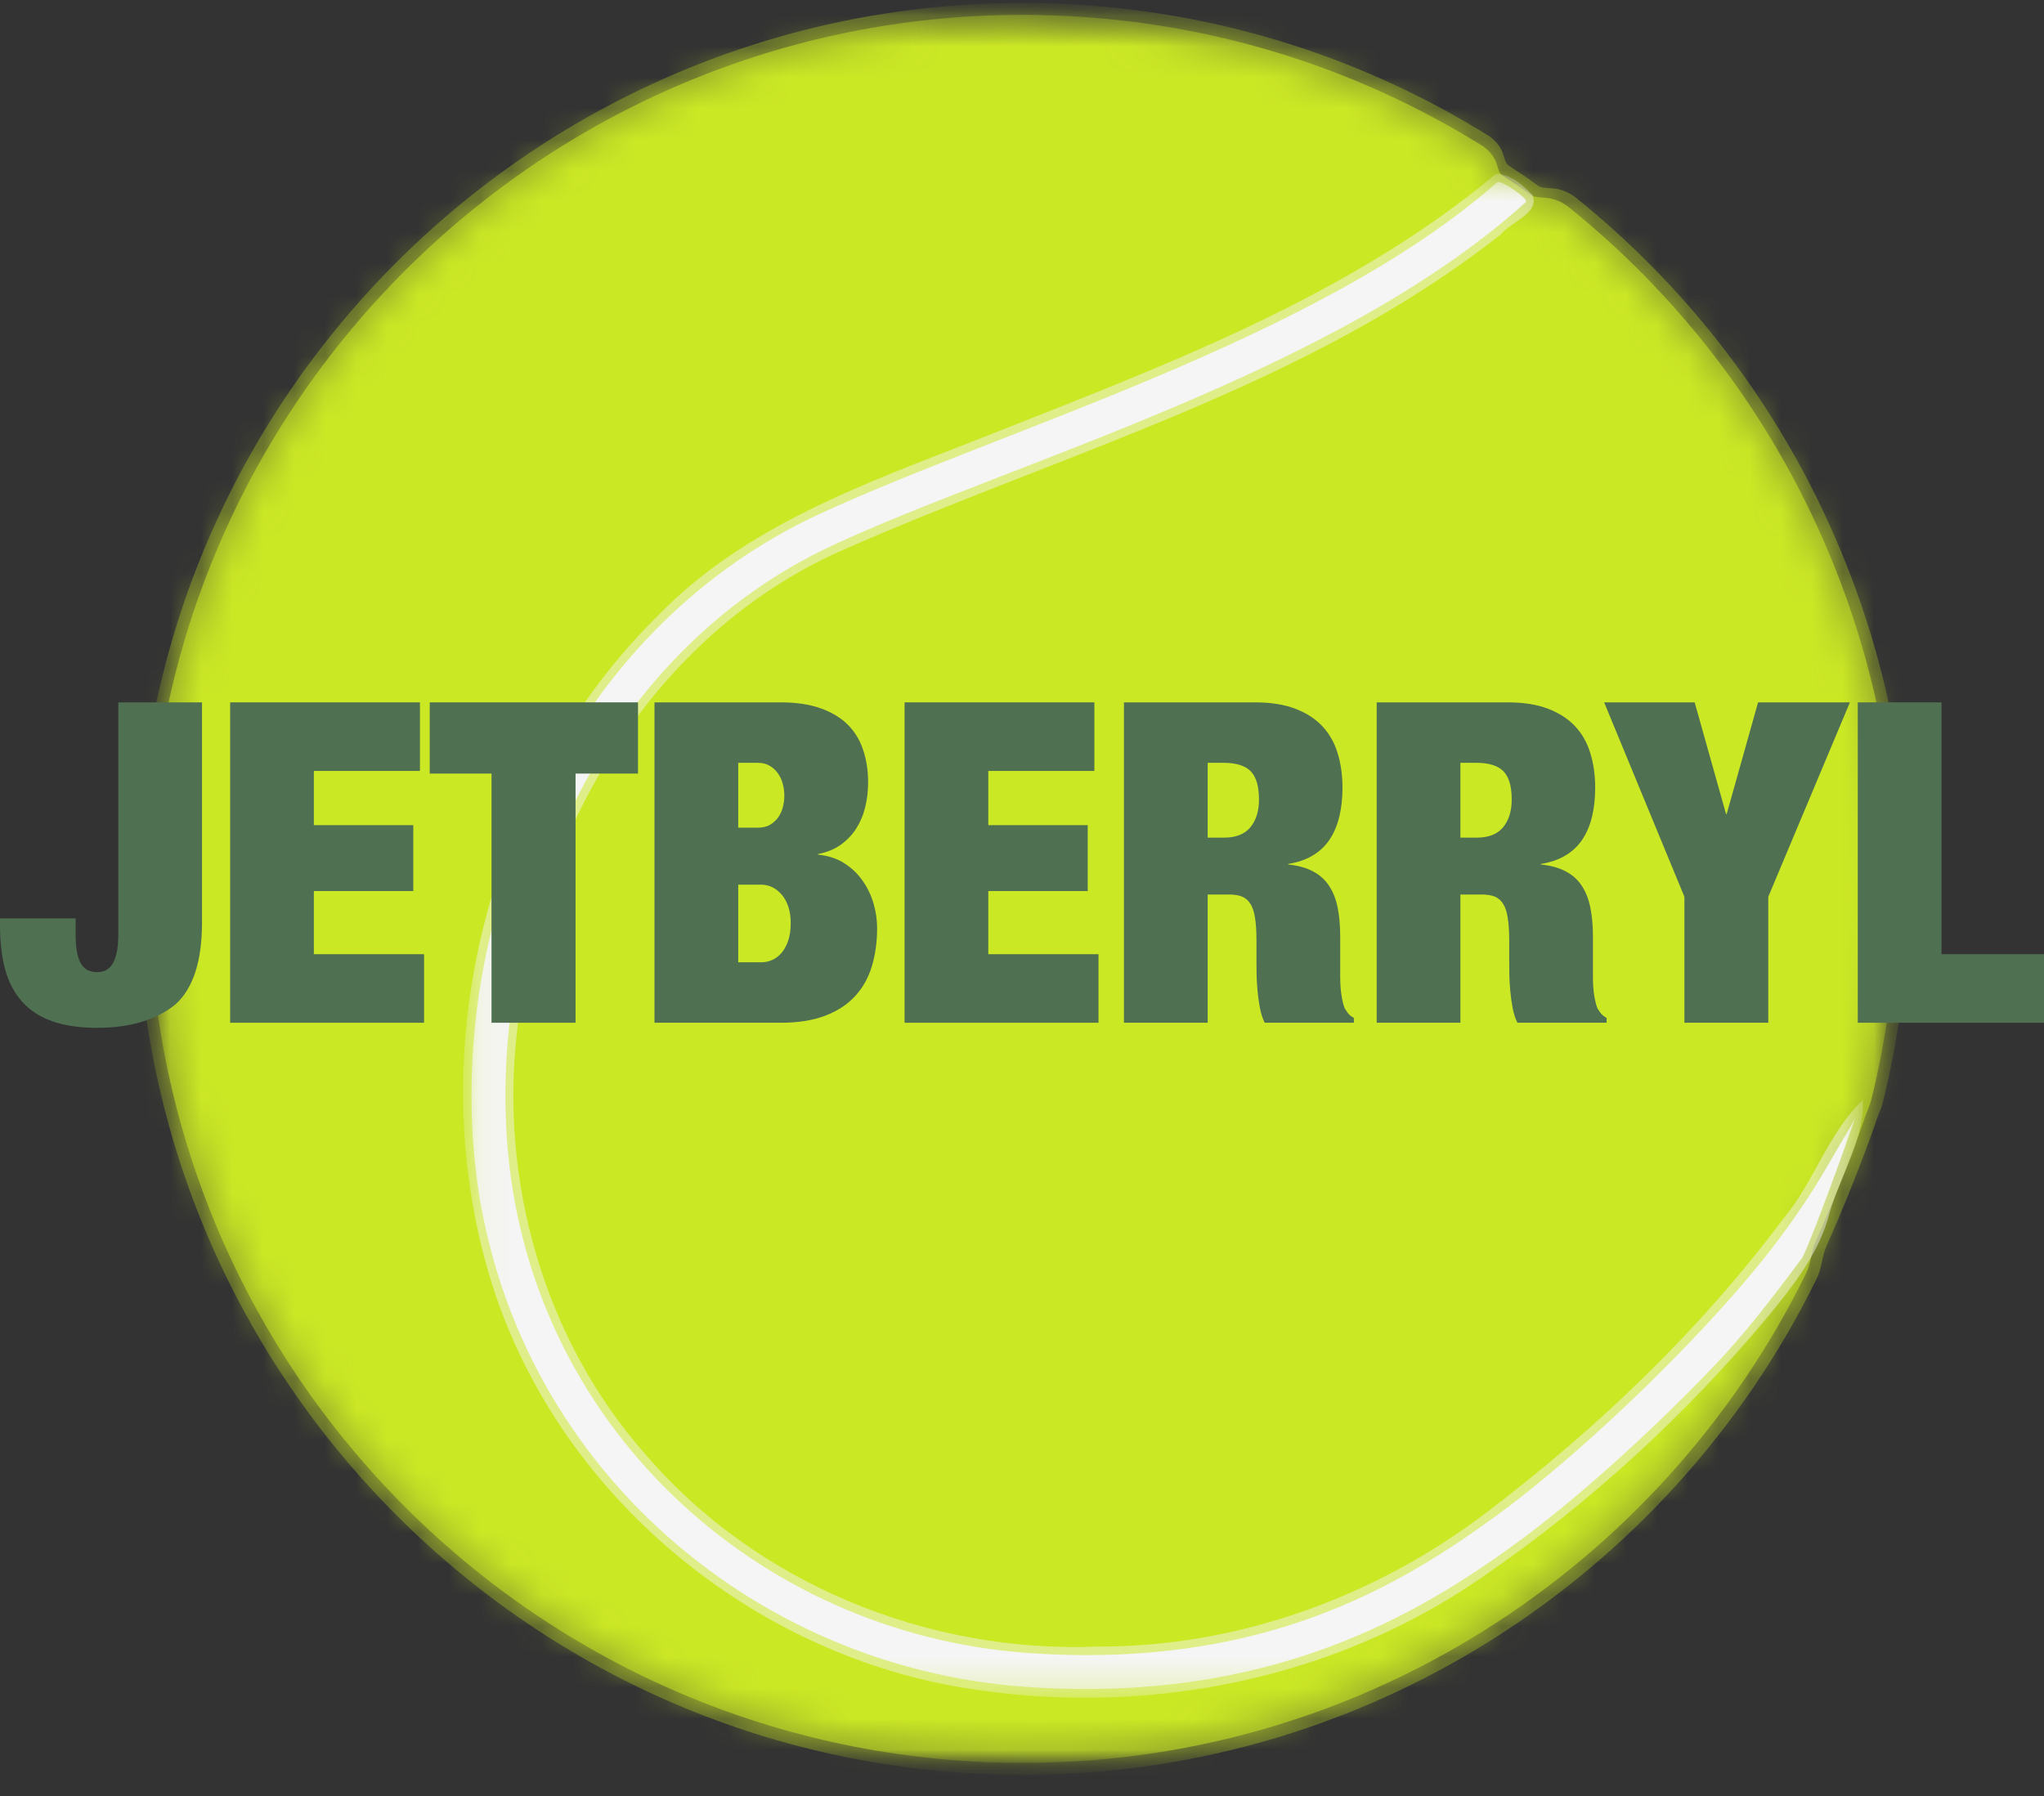
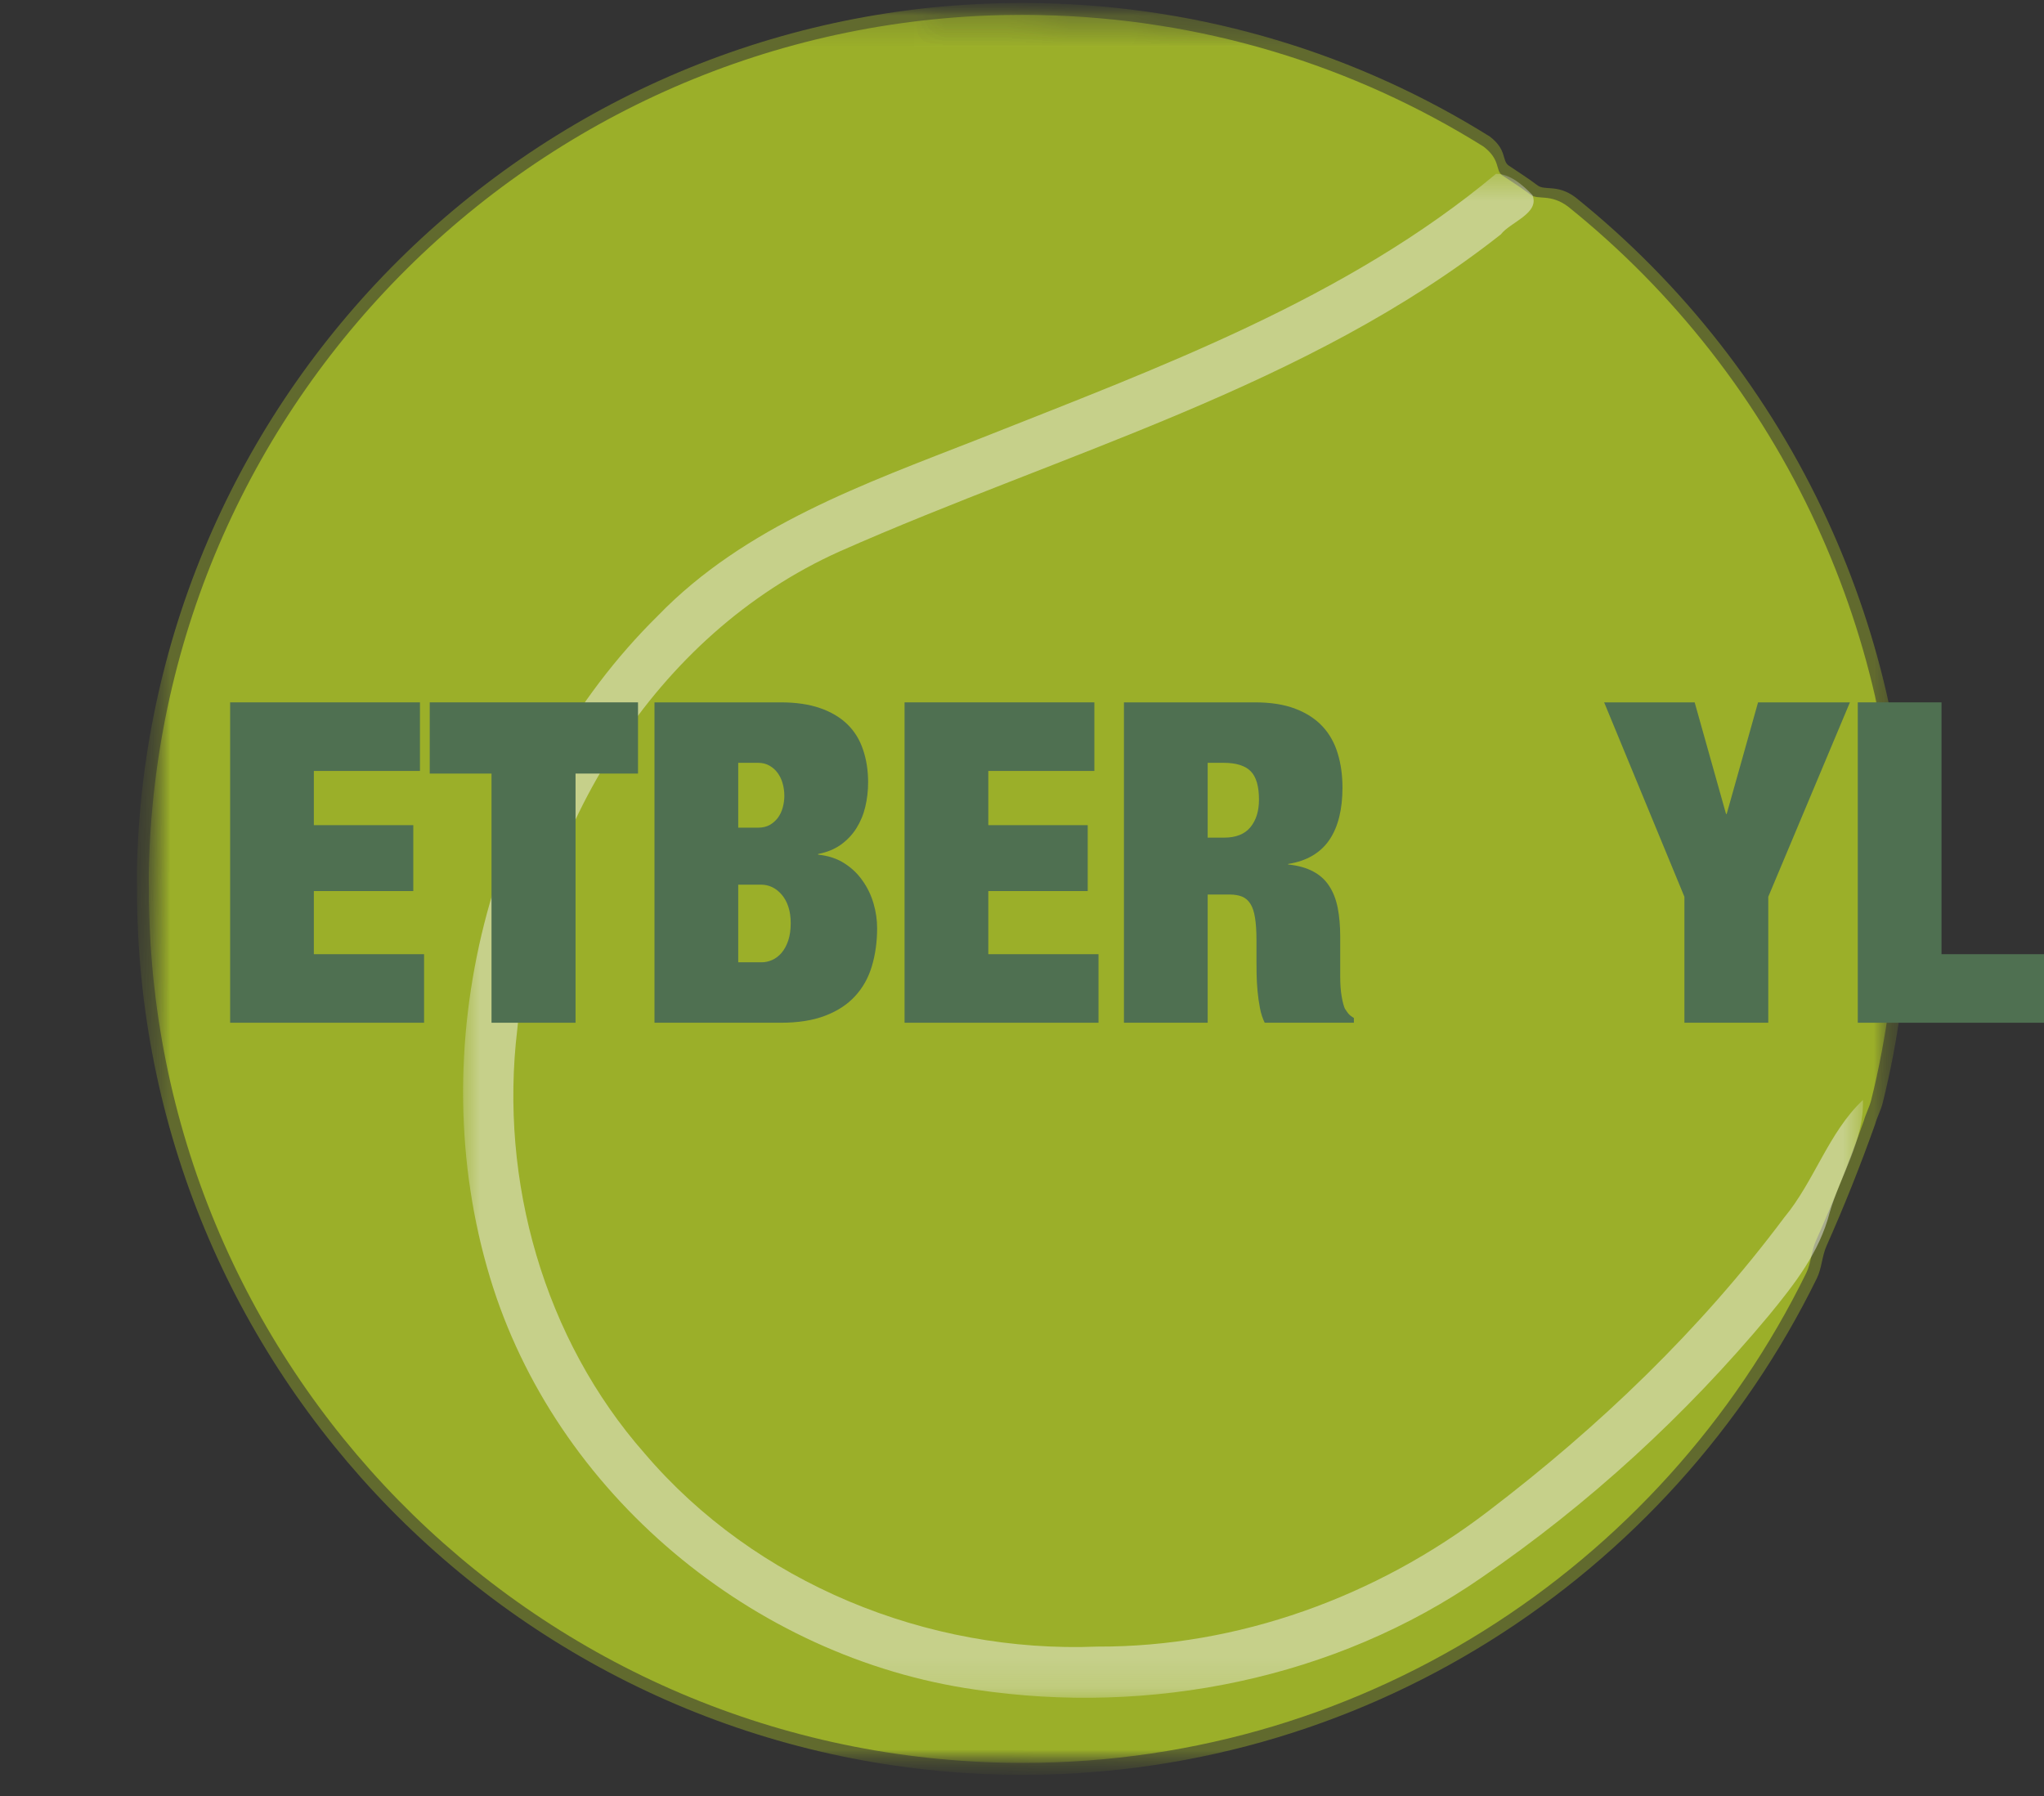
<svg xmlns="http://www.w3.org/2000/svg" width="66" height="58" viewBox="0 0 66 58" fill="none">
  <rect x="0" y="0" width="66" height="58" fill="#333333" stroke="none" />
  <mask id="mask0_51_10" style="mask-type:luminance" maskUnits="userSpaceOnUse" x="4" y="0" width="58" height="58">
    <path d="M4.322 0H61.729V57.407H4.322V0Z" fill="white" />
  </mask>
  <g mask="url(#mask0_51_10)">
    <mask id="mask1_51_10" style="mask-type:luminance" maskUnits="userSpaceOnUse" x="3" y="-1" width="60" height="59">
      <path d="M4.949 -0.428L62.209 0.629L61.153 57.888L3.892 56.832L4.949 -0.428Z" fill="white" />
    </mask>
    <g mask="url(#mask1_51_10)">
      <mask id="mask2_51_10" style="mask-type:luminance" maskUnits="userSpaceOnUse" x="3" y="-1" width="60" height="59">
        <path d="M4.949 -0.428L62.209 0.629L61.153 57.888L3.892 56.832L4.949 -0.428Z" fill="white" />
      </mask>
      <g mask="url(#mask2_51_10)">
        <path d="M33.364 0.097C17.657 -0.093 4.709 12.45 4.418 28.178C4.415 28.347 4.423 28.512 4.423 28.679C4.405 44.242 16.875 57.024 32.497 57.312C43.955 57.523 53.934 50.937 58.667 41.279C58.824 40.959 58.831 40.568 58.976 40.24C59.552 38.945 60.057 37.682 60.549 36.3C60.611 36.072 60.736 35.847 60.792 35.617C61.301 33.569 61.589 31.433 61.629 29.235C61.711 24.798 60.747 20.593 59.011 16.811C57.137 12.727 54.333 9.152 50.864 6.368C50.286 5.94 49.888 6.167 49.646 5.986C49.293 5.721 49.033 5.564 48.718 5.349C48.483 5.188 48.673 4.841 48.104 4.409C43.874 1.767 38.901 0.2 33.551 0.101C33.49 0.101 33.427 0.1 33.364 0.098V0.097Z" fill="#CBE825" fill-opacity="0.306" />
      </g>
    </g>
  </g>
  <mask id="mask3_51_10" style="mask-type:luminance" maskUnits="userSpaceOnUse" x="4" y="0" width="58" height="58">
    <path d="M4.659 0.337H61.392V57.07H4.659V0.337Z" fill="white" />
  </mask>
  <g mask="url(#mask3_51_10)">
    <mask id="mask4_51_10" style="mask-type:luminance" maskUnits="userSpaceOnUse" x="3" y="-1" width="60" height="59">
      <path d="M4.949 -0.428L62.209 0.629L61.153 57.888L3.892 56.832L4.949 -0.428Z" fill="white" />
    </mask>
    <g mask="url(#mask4_51_10)">
      <mask id="mask5_51_10" style="mask-type:luminance" maskUnits="userSpaceOnUse" x="3" y="-1" width="60" height="59">
        <path d="M4.949 -0.428L62.209 0.629L61.153 57.888L3.892 56.832L4.949 -0.428Z" fill="white" />
      </mask>
      <g mask="url(#mask5_51_10)">
        <path d="M33.36 0.482C17.863 0.294 5.089 12.669 4.804 28.186C4.801 28.351 4.807 28.515 4.807 28.679C4.789 44.033 17.092 56.643 32.504 56.927C43.809 57.136 53.654 50.638 58.324 41.11C58.479 40.794 58.486 40.408 58.629 40.085C59.197 38.806 59.695 37.561 60.181 36.198C60.242 35.973 60.365 35.751 60.421 35.524C60.922 33.504 61.206 31.396 61.246 29.227C61.327 24.85 60.376 20.701 58.664 16.97C56.814 12.941 54.048 9.414 50.626 6.667C50.056 6.245 49.663 6.468 49.423 6.289C49.075 6.028 48.818 5.873 48.508 5.661C48.277 5.504 48.464 5.161 47.902 4.733C43.73 2.127 38.823 0.582 33.546 0.486C33.484 0.485 33.422 0.482 33.361 0.482H33.36Z" fill="#CBE825" fill-opacity="0.541" />
      </g>
    </g>
  </g>
  <mask id="mask6_51_10" style="mask-type:luminance" maskUnits="userSpaceOnUse" x="5" y="0" width="56" height="57">
    <path d="M5.062 0.739H60.989V56.667H5.062V0.739Z" fill="white" />
  </mask>
  <g mask="url(#mask6_51_10)">
    <mask id="mask7_51_10" style="mask-type:luminance" maskUnits="userSpaceOnUse" x="3" y="-1" width="60" height="59">
-       <path d="M4.949 -0.428L62.209 0.629L61.153 57.888L3.892 56.832L4.949 -0.428Z" fill="white" />
-     </mask>
+       </mask>
    <g mask="url(#mask7_51_10)">
      <mask id="mask8_51_10" style="mask-type:luminance" maskUnits="userSpaceOnUse" x="3" y="-1" width="60" height="59">
        <path d="M4.949 -0.428L62.209 0.629L61.153 57.888L3.892 56.832L4.949 -0.428Z" fill="white" />
      </mask>
      <g mask="url(#mask8_51_10)">
        <mask id="mask9_51_10" style="mask-type:luminance" maskUnits="userSpaceOnUse" x="5" y="0" width="56" height="57">
          <path d="M33.356 0.77C18.019 0.585 5.374 12.832 5.09 28.192C5.087 28.356 5.093 28.516 5.093 28.68C5.075 43.877 17.253 56.358 32.508 56.639C43.696 56.845 53.441 50.413 58.063 40.981C58.216 40.669 58.222 40.287 58.365 39.969C58.926 38.703 59.419 37.469 59.901 36.119C59.961 35.898 60.083 35.678 60.138 35.453C60.635 33.453 60.916 31.367 60.956 29.22C61.035 24.888 60.094 20.782 58.398 17.088C56.568 13.1 53.83 9.61 50.443 6.891C49.878 6.474 49.49 6.695 49.253 6.518C48.908 6.259 48.654 6.106 48.347 5.896C48.118 5.74 48.303 5.4 47.748 4.977C43.618 2.398 38.761 0.869 33.537 0.772C33.477 0.771 33.415 0.77 33.355 0.769L33.356 0.77Z" fill="white" />
        </mask>
        <g mask="url(#mask9_51_10)">
          <path d="M5.095 -0.448L4.039 56.827L61.017 57.877L62.072 0.604L5.095 -0.448Z" fill="url(#paint0_radial_51_10)" />
        </g>
      </g>
    </g>
  </g>
  <mask id="mask10_51_10" style="mask-type:luminance" maskUnits="userSpaceOnUse" x="14" y="5" width="47" height="50">
    <path d="M14.919 5.568H60.185V54.857H14.919V5.568Z" fill="white" />
  </mask>
  <g mask="url(#mask10_51_10)">
    <mask id="mask11_51_10" style="mask-type:luminance" maskUnits="userSpaceOnUse" x="3" y="-1" width="60" height="59">
      <path d="M4.949 -0.428L62.209 0.629L61.153 57.888L3.892 56.832L4.949 -0.428Z" fill="white" />
    </mask>
    <g mask="url(#mask11_51_10)">
      <mask id="mask12_51_10" style="mask-type:luminance" maskUnits="userSpaceOnUse" x="3" y="-1" width="60" height="59">
        <path d="M4.949 -0.428L62.209 0.629L61.153 57.888L3.892 56.832L4.949 -0.428Z" fill="white" />
      </mask>
      <g mask="url(#mask12_51_10)">
        <path fill-rule="evenodd" clip-rule="evenodd" d="M48.306 5.614C43.463 9.661 37.413 11.873 31.595 14.182C27.91 15.625 24.051 16.985 21.246 19.881C15.751 25.297 13.589 33.866 15.822 41.256C17.921 48.218 24.308 53.536 31.489 54.565C37.147 55.414 43.114 54.218 47.834 50.951C51.301 48.578 54.43 45.703 57.117 42.48C57.942 41.474 58.751 40.442 59.08 39.155C59.432 37.95 60.201 36.803 60.153 35.524C59.04 36.574 58.588 38.146 57.608 39.324C54.903 42.945 51.623 46.086 48.046 48.809C44.441 51.567 39.981 53.192 35.429 53.176C29.932 53.395 24.384 51.124 20.819 46.942C17.566 43.247 16.118 38.134 16.702 33.25C17.326 26.824 21.113 20.495 27.119 17.805C34.327 14.614 42.193 12.509 48.461 7.57C48.767 7.172 49.73 6.888 49.48 6.298C49.184 5.988 48.761 5.609 48.304 5.614H48.306Z" fill="#F5F5F5" fill-opacity="0.478" />
      </g>
    </g>
  </g>
  <mask id="mask13_51_10" style="mask-type:luminance" maskUnits="userSpaceOnUse" x="15" y="5" width="45" height="50">
    <path d="M15.121 5.769H59.983V54.655H15.121V5.769Z" fill="white" />
  </mask>
  <g mask="url(#mask13_51_10)">
    <mask id="mask14_51_10" style="mask-type:luminance" maskUnits="userSpaceOnUse" x="3" y="-1" width="60" height="59">
      <path d="M4.949 -0.428L62.209 0.629L61.153 57.888L3.892 56.832L4.949 -0.428Z" fill="white" />
    </mask>
    <g mask="url(#mask14_51_10)">
      <mask id="mask15_51_10" style="mask-type:luminance" maskUnits="userSpaceOnUse" x="3" y="-1" width="60" height="59">
-         <path d="M4.949 -0.428L62.209 0.629L61.153 57.888L3.892 56.832L4.949 -0.428Z" fill="white" />
-       </mask>
+         </mask>
      <g mask="url(#mask15_51_10)">
-         <path fill-rule="evenodd" clip-rule="evenodd" d="M48.34 5.89C42.556 10.98 32.338 13.868 26.42 16.619C18.726 20.196 14.743 28.757 15.271 36.8C15.911 46.545 23.794 53.823 33.129 54.477C40.977 55.026 45.765 52.163 48.964 49.833C50.797 48.498 53.185 46.372 55.331 44.13C56.286 43.132 57.152 42.024 58.186 40.626C58.354 40.369 59.158 38.216 59.91 36.098C59.822 36.277 59.673 36.506 59 37.667C57.93 39.512 56.639 41.176 54.538 43.373C52.435 45.57 50.068 47.671 48.318 48.947C45.19 51.224 40.761 53.913 33.205 53.383C24.391 52.766 16.967 45.926 16.364 36.731C15.863 29.098 19.665 20.968 26.882 17.613C32.687 14.912 43.194 12.031 49.27 6.524C49.378 6.428 48.454 5.789 48.341 5.89H48.34Z" fill="#F5F5F5" />
-       </g>
+         </g>
    </g>
  </g>
-   <path d="M6.523 29.793C6.523 30.412 6.452 30.942 6.309 31.386C6.165 31.826 5.954 32.175 5.674 32.428C5.388 32.669 5.03 32.857 4.601 32.991C4.174 33.125 3.688 33.193 3.142 33.193C2.569 33.193 2.084 33.121 1.687 32.982C1.289 32.839 0.963 32.628 0.713 32.347C0.464 32.067 0.281 31.723 0.167 31.312C0.056 30.901 0 30.427 0 29.888V29.66H2.442V30.175C2.442 30.422 2.46 30.625 2.494 30.785C2.528 30.942 2.575 31.066 2.635 31.154C2.698 31.243 2.772 31.306 2.858 31.343C2.945 31.377 3.034 31.394 3.129 31.394C3.225 31.394 3.316 31.377 3.4 31.343C3.482 31.306 3.555 31.242 3.618 31.15C3.68 31.059 3.73 30.935 3.764 30.78C3.8 30.624 3.82 30.422 3.82 30.175V22.682H6.523V29.793Z" fill="#4F7051" />
  <path d="M13.56 22.682V24.897H10.134V26.648H13.345V28.776H10.134V30.815H13.693V33.029H7.431V22.682H13.56Z" fill="#4F7051" />
  <path d="M13.876 24.982V22.682H20.601V24.982H18.584V33.029H15.871V24.982H13.876Z" fill="#4F7051" />
  <path d="M24.481 26.729C24.621 26.729 24.744 26.701 24.85 26.644C24.956 26.583 25.044 26.506 25.116 26.412C25.187 26.315 25.241 26.203 25.275 26.077C25.309 25.951 25.326 25.826 25.326 25.699C25.326 25.568 25.309 25.44 25.275 25.313C25.241 25.184 25.187 25.07 25.116 24.97C25.044 24.87 24.956 24.789 24.85 24.729C24.744 24.667 24.621 24.635 24.481 24.635H23.837V26.729H24.481ZM24.584 31.077C24.704 31.077 24.82 31.053 24.932 31.003C25.045 30.953 25.147 30.875 25.236 30.772C25.324 30.669 25.396 30.538 25.451 30.377C25.505 30.217 25.532 30.028 25.532 29.811C25.532 29.611 25.506 29.435 25.455 29.282C25.404 29.128 25.332 28.998 25.241 28.892C25.151 28.787 25.05 28.706 24.936 28.651C24.824 28.598 24.706 28.57 24.584 28.57H23.837V31.077H24.584ZM25.206 22.682C25.697 22.682 26.122 22.744 26.477 22.867C26.834 22.99 27.129 23.165 27.361 23.39C27.593 23.616 27.761 23.89 27.867 24.21C27.976 24.527 28.031 24.879 28.031 25.265C28.031 25.54 28 25.804 27.94 26.055C27.881 26.307 27.784 26.538 27.653 26.747C27.524 26.953 27.356 27.13 27.151 27.279C26.945 27.425 26.7 27.525 26.416 27.579V27.6C26.748 27.635 27.033 27.729 27.271 27.884C27.508 28.036 27.704 28.225 27.858 28.45C28.016 28.674 28.131 28.917 28.207 29.18C28.284 29.444 28.322 29.708 28.322 29.974C28.322 30.42 28.264 30.831 28.151 31.206C28.039 31.581 27.858 31.903 27.609 32.171C27.363 32.44 27.041 32.651 26.644 32.802C26.249 32.954 25.77 33.029 25.206 33.029H21.133V22.682H25.206Z" fill="#4F7051" />
  <path d="M35.337 22.682V24.897H31.912V26.648H35.122V28.776H31.912V30.815H35.47V33.029H29.208V22.682H35.337Z" fill="#4F7051" />
  <path d="M39.524 27.051C39.907 27.051 40.19 26.939 40.374 26.716C40.56 26.491 40.652 26.192 40.652 25.823C40.652 25.394 40.563 25.09 40.387 24.909C40.208 24.727 39.917 24.635 39.511 24.635H38.996V27.051H39.524ZM40.511 22.682C41.028 22.682 41.466 22.75 41.824 22.888C42.185 23.026 42.478 23.216 42.704 23.459C42.93 23.702 43.092 23.993 43.194 24.33C43.297 24.668 43.348 25.037 43.348 25.437C43.348 25.781 43.314 26.094 43.245 26.377C43.176 26.66 43.07 26.909 42.927 27.12C42.787 27.329 42.605 27.499 42.382 27.631C42.161 27.763 41.899 27.852 41.593 27.901V27.918C41.919 27.952 42.189 28.028 42.404 28.145C42.621 28.26 42.792 28.416 42.919 28.613C43.048 28.809 43.139 29.042 43.194 29.317C43.247 29.59 43.275 29.899 43.275 30.248V31.544C43.275 31.785 43.29 31.998 43.322 32.18C43.353 32.363 43.391 32.501 43.433 32.592V32.583C43.465 32.635 43.499 32.685 43.537 32.733C43.576 32.78 43.636 32.827 43.717 32.875V33.029H40.837C40.769 32.892 40.717 32.733 40.683 32.553C40.648 32.371 40.622 32.186 40.605 31.999C40.589 31.814 40.578 31.637 40.575 31.467C40.572 31.296 40.571 31.156 40.571 31.047V30.36C40.571 30.068 40.555 29.828 40.524 29.639C40.495 29.45 40.446 29.302 40.378 29.193C40.31 29.081 40.219 29.003 40.108 28.956C39.998 28.912 39.861 28.888 39.696 28.888H38.996V33.029H36.292V22.682H40.511Z" fill="#4F7051" />
-   <path d="M47.684 27.051C48.067 27.051 48.351 26.939 48.534 26.716C48.72 26.491 48.813 26.192 48.813 25.823C48.813 25.394 48.724 25.09 48.547 24.909C48.369 24.727 48.077 24.635 47.672 24.635H47.156V27.051H47.684ZM48.671 22.682C49.188 22.682 49.626 22.75 49.984 22.888C50.345 23.026 50.638 23.216 50.864 23.459C51.09 23.702 51.253 23.993 51.353 24.33C51.456 24.668 51.508 25.037 51.508 25.437C51.508 25.781 51.474 26.094 51.405 26.377C51.337 26.66 51.23 26.909 51.088 27.12C50.947 27.329 50.766 27.499 50.542 27.631C50.322 27.763 50.058 27.852 49.753 27.901V27.918C50.079 27.952 50.349 28.028 50.564 28.145C50.781 28.26 50.953 28.416 51.079 28.613C51.208 28.809 51.299 29.042 51.353 29.317C51.408 29.59 51.435 29.899 51.435 30.248V31.544C51.435 31.785 51.45 31.998 51.482 32.18C51.514 32.363 51.551 32.501 51.594 32.592V32.583C51.625 32.635 51.66 32.685 51.697 32.733C51.737 32.78 51.797 32.827 51.877 32.875V33.029H48.997C48.929 32.892 48.877 32.733 48.843 32.553C48.809 32.371 48.783 32.186 48.766 31.999C48.748 31.814 48.738 31.637 48.736 31.467C48.733 31.296 48.732 31.156 48.732 31.047V30.36C48.732 30.068 48.715 29.828 48.684 29.639C48.656 29.45 48.607 29.302 48.538 29.193C48.469 29.081 48.38 29.003 48.268 28.956C48.158 28.912 48.021 28.888 47.855 28.888H47.156V33.029H44.453V22.682H48.671Z" fill="#4F7051" />
  <path d="M51.797 22.682H54.72L55.733 26.287H55.754C55.919 25.695 56.089 25.094 56.261 24.485C56.432 23.873 56.6 23.272 56.767 22.682H59.733L57.097 28.961V33.029H54.389V28.961L51.797 22.682Z" fill="#4F7051" />
  <path d="M62.691 22.682V30.815H66V33.029H59.987V22.682H62.691Z" fill="#4F7051" />
  <defs>
    <radialGradient id="paint0_radial_51_10" cx="0" cy="0" r="1" gradientUnits="userSpaceOnUse" gradientTransform="translate(12.171 76.677) rotate(1.056) scale(27.938 27.938)">
      <stop stop-color="#CBE825" />
      <stop offset="1" stop-color="#CBE825" />
    </radialGradient>
  </defs>
</svg>